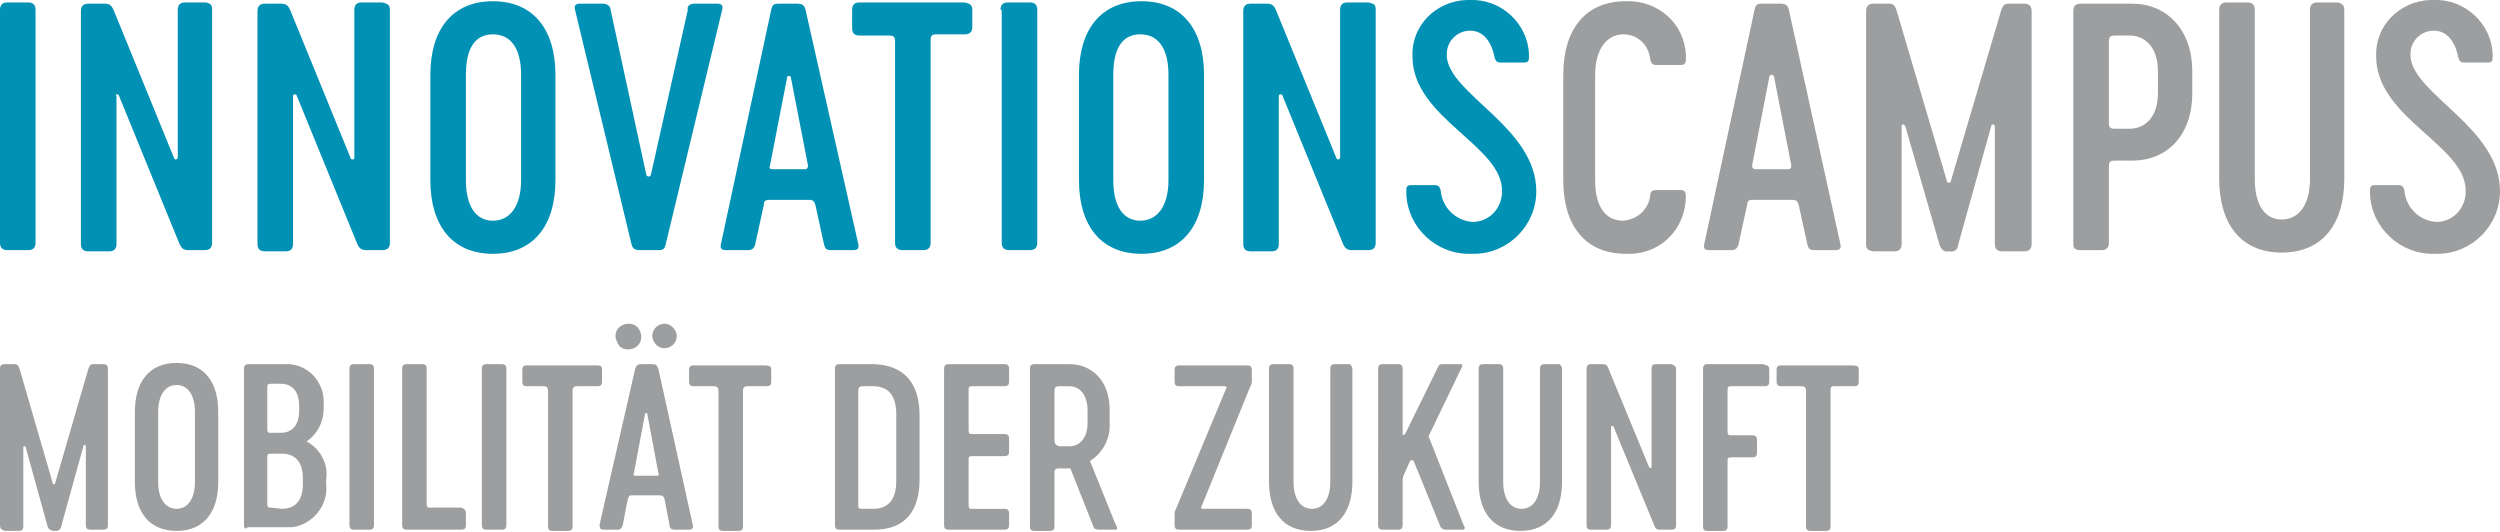
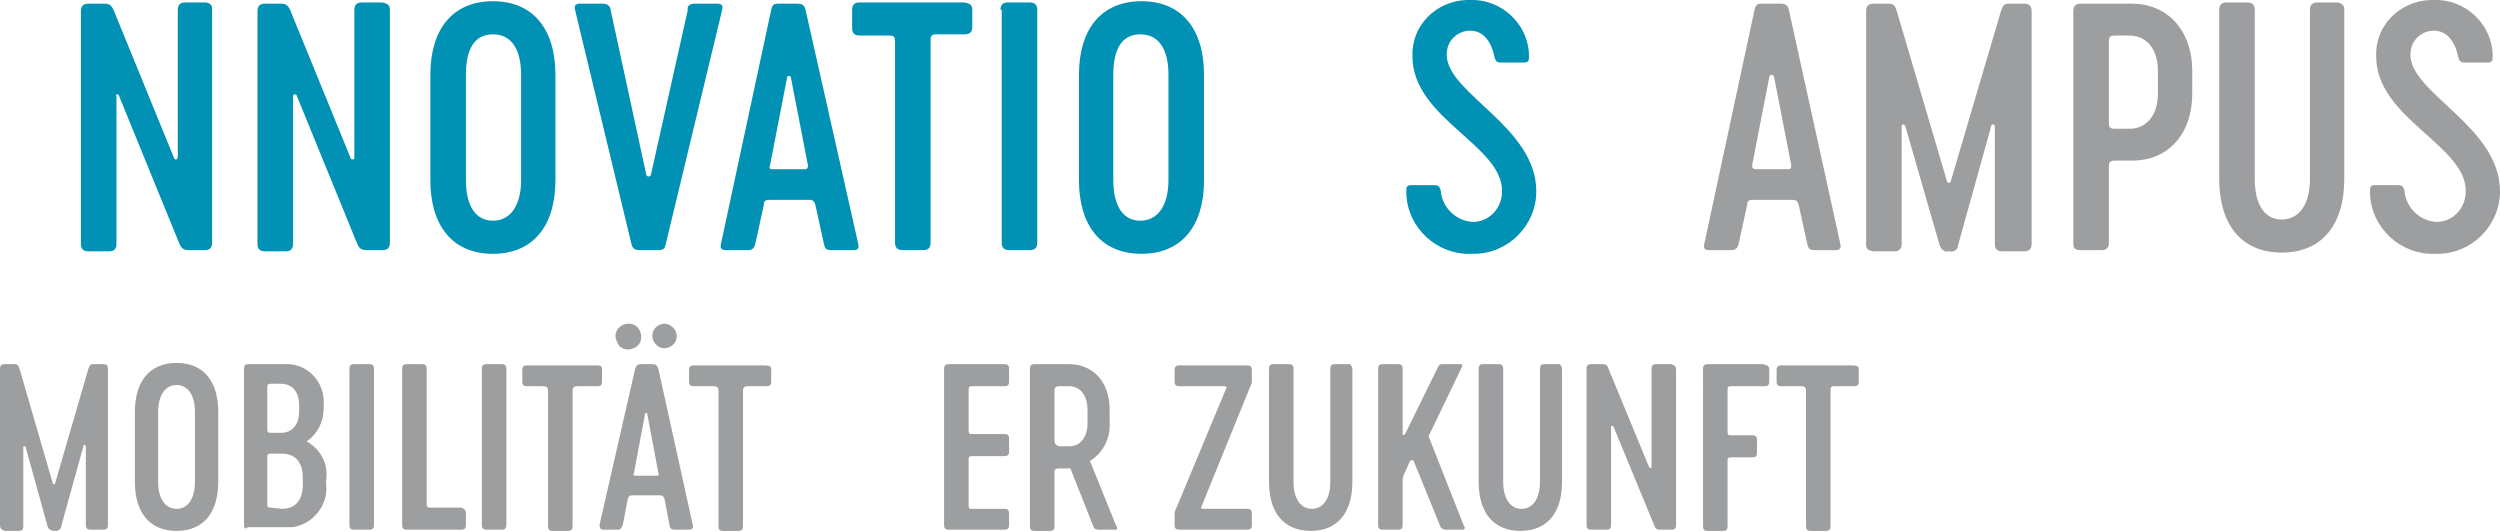
<svg xmlns="http://www.w3.org/2000/svg" version="1.1" id="logo" x="0px" y="0px" viewBox="0 0 203.9 43.4" style="enable-background:new 0 0 203.9 43.4;" xml:space="preserve">
  <style type="text/css">
	.st0{fill:#0091B4;}
	.st1{fill:#9C9E9F;}
</style>
-   <path id="Pfad_2" class="st0" d="M0,0.8c0-0.4,0.2-0.6,0.6-0.6h1.7c0.4,0,0.6,0.2,0.6,0.6v19c0,0.4-0.2,0.6-0.6,0.6H0.6  c-0.4,0-0.6-0.2-0.6-0.6V0.8z" />
  <path id="Pfad_3" class="st0" d="M17.3,0.8v19c0,0.4-0.2,0.6-0.6,0.6h-1.3c-0.4,0-0.6-0.1-0.8-0.6l-4.9-12c0-0.1-0.1-0.1-0.2-0.1  S9.5,7.8,9.5,7.9l0,0v12c0,0.4-0.2,0.6-0.6,0.6H7.2c-0.4,0-0.6-0.2-0.6-0.6v-19c0-0.4,0.2-0.6,0.6-0.6h1.3c0.4,0,0.6,0.1,0.8,0.6  l4.9,12c0.1,0.2,0.3,0.1,0.3-0.1v-12c0-0.4,0.2-0.6,0.6-0.6h1.7C17.2,0.3,17.3,0.4,17.3,0.8z" />
  <path id="Pfad_4" class="st0" d="M31.8,0.8v19c0,0.4-0.2,0.6-0.6,0.6h-1.3c-0.4,0-0.6-0.1-0.8-0.6l-4.9-12c0-0.1-0.1-0.1-0.2-0.1  c-0.1,0-0.1,0.1-0.1,0.2v12c0,0.4-0.2,0.6-0.6,0.6h-1.7c-0.4,0-0.6-0.2-0.6-0.6v-19c0-0.4,0.2-0.6,0.6-0.6h1.3  c0.4,0,0.6,0.1,0.8,0.6l4.9,12c0,0.1,0.1,0.1,0.2,0.1c0.1,0,0.1-0.1,0.1-0.2v-12c0-0.4,0.2-0.6,0.6-0.6h1.7  C31.6,0.3,31.8,0.4,31.8,0.8z" />
  <path id="Pfad_5" class="st0" d="M35.1,14.7V6.1c0-3.7,1.8-6,5.1-6s5.1,2.3,5.1,6v8.6c0,3.7-1.8,6-5.1,6S35.1,18.4,35.1,14.7z   M42.5,14.7V6.1c0-2.1-0.8-3.3-2.3-3.3S38,4,38,6.1v8.6c0,2.1,0.8,3.3,2.2,3.3S42.5,16.8,42.5,14.7z" />
  <path id="Pfad_6" class="st0" d="M56.6,0.3h1.9c0.3,0,0.5,0.1,0.4,0.5l-4.6,19.1c-0.1,0.5-0.3,0.5-0.7,0.5h-1.4  c-0.4,0-0.6-0.1-0.7-0.5L46.9,0.8c-0.1-0.4,0.1-0.5,0.4-0.5h1.9c0.3,0,0.6,0.2,0.6,0.5c0,0,0,0,0,0l2.9,13.4c0,0.1,0.1,0.2,0.2,0.2  s0.2-0.1,0.2-0.2l0,0l3-13.4C56,0.5,56.3,0.3,56.6,0.3C56.6,0.3,56.6,0.3,56.6,0.3L56.6,0.3z" />
  <path id="Pfad_7" class="st0" d="M62.9,0.8c0.1-0.5,0.3-0.5,0.7-0.5H65c0.4,0,0.6,0.1,0.7,0.5L70,19.9c0.1,0.4-0.1,0.5-0.4,0.5h-1.8  c-0.4,0-0.5-0.1-0.6-0.5l-0.7-3.2c-0.1-0.3-0.2-0.4-0.5-0.4h-3.2c-0.4,0-0.5,0.1-0.5,0.4l-0.7,3.2c-0.1,0.4-0.3,0.5-0.6,0.5h-1.8  c-0.3,0-0.5-0.1-0.4-0.5L62.9,0.8z M63,13.8h2.7c0.1,0,0.2-0.1,0.2-0.3l-1.4-7.2c0-0.1-0.1-0.1-0.2-0.1c-0.1,0-0.1,0.1-0.1,0.1  l-1.4,7.2C62.7,13.7,62.8,13.8,63,13.8L63,13.8z" />
  <path id="Pfad_8" class="st0" d="M79.3,0.8v1.4c0,0.4-0.2,0.6-0.6,0.6h-2.3c-0.4,0-0.5,0.1-0.5,0.5v16.5c0,0.4-0.2,0.6-0.6,0.6h-1.7  c-0.4,0-0.6-0.2-0.6-0.6V3.4c0-0.4-0.1-0.5-0.5-0.5h-2.4c-0.4,0-0.6-0.2-0.6-0.6V0.8c0-0.4,0.2-0.6,0.6-0.6h8.6  C79.1,0.3,79.3,0.4,79.3,0.8z" />
  <path id="Pfad_9" class="st0" d="M81.6,0.8c0-0.4,0.2-0.6,0.6-0.6H84c0.4,0,0.6,0.2,0.6,0.6v19c0,0.4-0.2,0.6-0.6,0.6h-1.7  c-0.4,0-0.6-0.2-0.6-0.6V0.8z" />
  <path id="Pfad_10" class="st0" d="M88,14.7V6.1c0-3.7,1.8-6,5.1-6s5.1,2.3,5.1,6v8.6c0,3.7-1.8,6-5.1,6S88,18.4,88,14.7z M95.3,14.7  V6.1c0-2.1-0.8-3.3-2.3-3.3S90.8,4,90.8,6.1v8.6c0,2.1,0.8,3.3,2.2,3.3S95.3,16.8,95.3,14.7L95.3,14.7z" />
-   <path id="Pfad_11" class="st0" d="M112.2,0.8v19c0,0.4-0.2,0.6-0.6,0.6h-1.3c-0.4,0-0.6-0.1-0.8-0.6l-4.9-12c0-0.1-0.1-0.1-0.2-0.1  c-0.1,0-0.1,0.1-0.1,0.2v12c0,0.4-0.2,0.6-0.6,0.6H102c-0.4,0-0.6-0.2-0.6-0.6v-19c0-0.4,0.2-0.6,0.6-0.6h1.3c0.4,0,0.6,0.1,0.8,0.6  l4.9,12c0.1,0.2,0.3,0.1,0.3-0.1v-12c0-0.4,0.2-0.6,0.6-0.6h1.7C112.1,0.3,112.2,0.4,112.2,0.8z" />
  <path id="Pfad_12" class="st0" d="M120,20.7c-2.8,0.1-5.2-2.1-5.3-4.9c0-0.1,0-0.1,0-0.2c0-0.3,0-0.5,0.4-0.5h1.9  c0.3,0,0.4,0.1,0.5,0.4c0.1,1.4,1.2,2.5,2.6,2.6c1.3,0,2.3-1,2.4-2.3c0,0,0-0.1,0-0.1c0.2-3.8-7.3-6-7.3-11.1  c-0.1-2.5,1.9-4.5,4.4-4.6c0.1,0,0.2,0,0.3,0c2.5-0.1,4.7,1.9,4.8,4.4c0,0.1,0,0.1,0,0.2c0,0.3,0,0.5-0.4,0.5h-1.9  c-0.3,0-0.4-0.1-0.5-0.4c-0.2-1.1-0.8-2.2-2-2.2c-1,0-1.9,0.8-1.9,1.9c0,0.1,0,0.1,0,0.2c0.2,3.1,7.3,5.8,7.3,11  c0,2.8-2.3,5.1-5.1,5.1C120.1,20.7,120,20.7,120,20.7z" />
-   <path id="Pfad_13" class="st1" d="M127.5,14.7V6.1c0-3.7,1.8-6,5.1-6c2.6-0.1,4.8,1.8,4.9,4.4c0,0.1,0,0.2,0,0.3  c0,0.2,0,0.5-0.4,0.5h-2c-0.3,0-0.4-0.1-0.5-0.4c-0.1-1.2-1-2.1-2.2-2.1c-1.4,0-2.3,1.3-2.3,3.3v8.6c0,2.1,0.8,3.3,2.3,3.3  c1.2-0.1,2.1-1,2.2-2.1c0-0.3,0.2-0.4,0.5-0.4h2c0.3,0,0.4,0.2,0.4,0.5c0,2.6-2,4.7-4.6,4.7c-0.1,0-0.2,0-0.3,0  C129.3,20.7,127.5,18.4,127.5,14.7z" />
  <path id="Pfad_14" class="st1" d="M143.1,0.8c0.1-0.5,0.3-0.5,0.7-0.5h1.4c0.4,0,0.6,0.1,0.7,0.5l4.2,19.1c0.1,0.4-0.1,0.5-0.4,0.5  H148c-0.4,0-0.5-0.1-0.6-0.5l-0.7-3.2c-0.1-0.3-0.2-0.4-0.5-0.4h-3.2c-0.4,0-0.5,0.1-0.5,0.4l-0.7,3.2c-0.1,0.4-0.3,0.5-0.6,0.5  h-1.8c-0.3,0-0.5-0.1-0.4-0.5L143.1,0.8z M143.2,13.8h2.7c0.1,0,0.2-0.1,0.2-0.3l-1.4-7.2c0-0.1-0.1-0.2-0.2-0.2  c-0.1,0-0.2,0.1-0.2,0.2l-1.4,7.2C142.9,13.7,143,13.8,143.2,13.8L143.2,13.8z" />
  <path id="Pfad_15" class="st1" d="M152.2,19.9v-19c0-0.4,0.2-0.6,0.6-0.6h1.3c0.4,0,0.5,0.3,0.6,0.6l4.1,13.9c0,0.1,0.1,0.1,0.2,0.1  c0.1,0,0.1-0.1,0.1-0.1l4.1-13.9c0.1-0.3,0.2-0.6,0.6-0.6h1.3c0.4,0,0.6,0.2,0.6,0.6v19c0,0.4-0.2,0.6-0.6,0.6h-1.8  c-0.4,0-0.6-0.2-0.6-0.6v-9.6c0-0.2-0.3-0.2-0.3,0l-2.7,9.7c0,0.3-0.3,0.6-0.7,0.5c0,0,0,0,0,0h-0.1c-0.3,0.1-0.6-0.2-0.7-0.5  c0,0,0,0,0,0l-2.8-9.7c-0.1-0.2-0.3-0.2-0.3,0v9.6c0,0.4-0.2,0.6-0.6,0.6h-1.7C152.3,20.4,152.2,20.3,152.2,19.9z" />
  <path id="Pfad_16" class="st1" d="M169.1,19.9v-19c0-0.4,0.2-0.6,0.6-0.6h4.2c2.8,0,4.9,2.1,4.9,5.5v1.8c0,3.5-2.1,5.5-4.9,5.5h-1.4  c-0.4,0-0.5,0.1-0.5,0.5v6.2c0,0.4-0.2,0.6-0.6,0.6h-1.7C169.3,20.4,169.1,20.3,169.1,19.9z M173.7,10.5c1.2,0,2.3-0.9,2.3-2.9V5.8  c0-2-1.1-2.9-2.3-2.9h-1.2c-0.4,0-0.5,0.1-0.5,0.5V10c0,0.4,0.1,0.5,0.5,0.5H173.7z" />
  <path id="Pfad_17" class="st1" d="M191.2,0.8v13.8c0,3.7-1.8,6-5.1,6s-5.1-2.3-5.1-6V0.8c0-0.4,0.2-0.6,0.6-0.6h1.7  c0.4,0,0.6,0.2,0.6,0.6v13.8c0,2.1,0.8,3.3,2.2,3.3s2.3-1.2,2.3-3.3V0.8c0-0.4,0.2-0.6,0.6-0.6h1.7C191,0.3,191.2,0.4,191.2,0.8z" />
  <path id="Pfad_18" class="st1" d="M198.6,20.7c-2.8,0.1-5.2-2.1-5.3-4.9c0-0.1,0-0.1,0-0.2c0-0.3,0-0.5,0.4-0.5h1.9  c0.3,0,0.4,0.1,0.5,0.4c0.1,1.4,1.2,2.5,2.6,2.6c1.3,0,2.3-1,2.4-2.3c0,0,0-0.1,0-0.1c0.2-3.8-7.3-6-7.3-11.1  c-0.1-2.5,1.9-4.5,4.4-4.6c0.1,0,0.2,0,0.3,0c2.5-0.1,4.7,1.9,4.8,4.4c0,0.1,0,0.1,0,0.2c0,0.3,0,0.5-0.4,0.5H201  c-0.3,0-0.4-0.1-0.5-0.4c-0.2-1.1-0.8-2.2-2-2.2c-1,0-1.9,0.8-1.9,1.9c0,0.1,0,0.1,0,0.2c0.2,3.1,7.3,5.8,7.3,11  c0,2.8-2.3,5.1-5.1,5.1C198.7,20.7,198.7,20.7,198.6,20.7z" />
  <path id="Pfad_19" class="st1" d="M0,42.8V30.1c0-0.3,0.1-0.4,0.4-0.4h0.8c0.3,0,0.3,0.2,0.4,0.4l2.7,9.3c0,0.1,0.1,0.1,0.1,0.1  c0,0,0.1,0,0.1-0.1l2.7-9.3c0.1-0.2,0.1-0.4,0.4-0.4h0.8c0.3,0,0.4,0.1,0.4,0.4v12.7c0,0.3-0.1,0.4-0.4,0.4H7.4  c-0.3,0-0.4-0.1-0.4-0.4v-6.4c0-0.1,0-0.1-0.1-0.1c-0.1,0-0.1,0-0.1,0.1L5,42.9c0,0.2-0.2,0.4-0.4,0.4c0,0,0,0,0,0H4.4  c-0.2,0-0.4-0.1-0.5-0.3c0,0,0,0,0,0l-1.8-6.5c0-0.1,0-0.1-0.1-0.1c-0.1,0-0.1,0-0.1,0.1c0,0,0,0,0,0v6.4c0,0.3-0.1,0.4-0.4,0.4H0.4  C0.1,43.2,0,43.1,0,42.8z" />
  <path id="Pfad_20" class="st1" d="M11,39.3v-5.7c0-2.5,1.2-4,3.4-4s3.4,1.5,3.4,4v5.7c0,2.5-1.2,4-3.4,4S11,41.8,11,39.3z   M15.9,39.3v-5.7c0-1.4-0.6-2.2-1.5-2.2s-1.5,0.8-1.5,2.2v5.7c0,1.4,0.6,2.2,1.5,2.2S15.9,40.7,15.9,39.3L15.9,39.3z" />
  <path id="Pfad_21" class="st1" d="M19.9,42.8V30.1c0-0.3,0.1-0.4,0.4-0.4h2.9c1.7-0.1,3.1,1.2,3.2,2.9c0,0.1,0,0.3,0,0.4v0.3  c0,1.1-0.5,2.1-1.4,2.7c1.1,0.6,1.8,1.8,1.6,3.1v0.4c0.2,1.7-1.1,3.3-2.8,3.5c-0.2,0-0.4,0-0.6,0h-3C20,43.2,19.9,43.1,19.9,42.8z   M22.9,35.3c0.9,0,1.5-0.6,1.5-1.8v-0.4c0-1.2-0.6-1.8-1.5-1.8h-0.8c-0.3,0-0.3,0.1-0.3,0.4V35c0,0.3,0.1,0.3,0.3,0.3H22.9z   M23,41.5c1,0,1.7-0.6,1.7-2V39c0-1.4-0.7-2-1.7-2h-0.9c-0.3,0-0.3,0.1-0.3,0.3v3.8c0,0.3,0.1,0.3,0.3,0.3L23,41.5z" />
  <path id="Pfad_22" class="st1" d="M28.5,30.1c0-0.3,0.1-0.4,0.4-0.4h1.2c0.3,0,0.4,0.1,0.4,0.4v12.7c0,0.3-0.1,0.4-0.4,0.4h-1.2  c-0.3,0-0.4-0.1-0.4-0.4L28.5,30.1z" />
  <path id="Pfad_23" class="st1" d="M38,41.9v0.9c0,0.3-0.1,0.4-0.4,0.4h-4.4c-0.3,0-0.4-0.1-0.4-0.4V30.1c0-0.3,0.1-0.4,0.4-0.4h1.2  c0.3,0,0.4,0.1,0.4,0.4v11c0,0.3,0.1,0.3,0.3,0.3h2.5C37.9,41.5,38,41.6,38,41.9z" />
  <path id="Pfad_24" class="st1" d="M39.3,30.1c0-0.3,0.1-0.4,0.4-0.4h1.2c0.3,0,0.4,0.1,0.4,0.4v12.7c0,0.3-0.1,0.4-0.4,0.4h-1.2  c-0.3,0-0.4-0.1-0.4-0.4V30.1z" />
  <path id="Pfad_25" class="st1" d="M49.1,30.1v1c0,0.3-0.1,0.4-0.4,0.4h-1.6c-0.3,0-0.4,0.1-0.4,0.4v11c0,0.3-0.1,0.4-0.4,0.4h-1.2  c-0.3,0-0.4-0.1-0.4-0.4v-11c0-0.3-0.1-0.4-0.4-0.4H43c-0.3,0-0.4-0.1-0.4-0.4v-0.9c0-0.3,0.1-0.4,0.4-0.4h5.7  C49,29.8,49.1,29.9,49.1,30.1z" />
  <path id="Pfad_26" class="st1" d="M51.8,30.1c0.1-0.3,0.2-0.4,0.5-0.4h0.9c0.3,0,0.4,0.1,0.5,0.4l2.8,12.7c0.1,0.3-0.1,0.4-0.3,0.4  H55c-0.2,0-0.4-0.1-0.4-0.4l-0.4-2.1c-0.1-0.2-0.1-0.3-0.4-0.3h-2.2c-0.2,0-0.3,0-0.4,0.3l-0.4,2.1c-0.1,0.3-0.2,0.4-0.4,0.4h-1.2  c-0.2,0-0.3-0.1-0.3-0.4L51.8,30.1z M50.2,27.4c0-0.6,0.5-1,1.1-1c0.6,0,1,0.5,1,1.1c0,0.6-0.5,1-1.1,1c-0.3,0-0.5-0.1-0.7-0.3  C50.3,27.9,50.2,27.6,50.2,27.4z M51.8,38.8h1.8c0.1,0,0.2-0.1,0.1-0.2l-0.9-4.8c0-0.1,0-0.1-0.1-0.1s-0.1,0-0.1,0.1l-0.9,4.8  C51.6,38.7,51.7,38.8,51.8,38.8L51.8,38.8z M53.2,27.4c0-0.6,0.5-1,1-1s1,0.5,1,1c0,0.6-0.5,1-1,1c-0.3,0-0.5-0.1-0.7-0.3  C53.3,27.9,53.2,27.6,53.2,27.4z" />
  <path id="Pfad_27" class="st1" d="M62.9,30.1v1c0,0.3-0.1,0.4-0.4,0.4H61c-0.3,0-0.4,0.1-0.4,0.4v11c0,0.3-0.1,0.4-0.4,0.4h-1.2  c-0.3,0-0.4-0.1-0.4-0.4v-11c0-0.3-0.1-0.4-0.4-0.4h-1.6c-0.3,0-0.4-0.1-0.4-0.4v-0.9c0-0.3,0.1-0.4,0.4-0.4h5.7  C62.8,29.8,62.9,29.9,62.9,30.1z" />
-   <path id="Pfad_28" class="st1" d="M75,33.9v5.2c0,2.6-1.2,4.1-3.7,4.1h-2.8c-0.3,0-0.4-0.1-0.4-0.4V30.1c0-0.3,0.1-0.4,0.4-0.4h2.8  C73.8,29.8,75,31.3,75,33.9z M73.1,33.8c0-1.5-0.6-2.3-1.9-2.3h-0.8c-0.3,0-0.4,0.1-0.4,0.4v9.3c0,0.3,0.1,0.3,0.4,0.3h0.8  c1.3,0,1.9-0.8,1.9-2.3V33.8z" />
  <path id="Pfad_29" class="st1" d="M79,35.1c0,0.3,0.1,0.3,0.3,0.3h2.6c0.3,0,0.4,0.1,0.4,0.4v1c0,0.3-0.1,0.4-0.4,0.4h-2.6  c-0.3,0-0.3,0.1-0.3,0.3v3.7c0,0.3,0.1,0.3,0.3,0.3h2.6c0.3,0,0.4,0.1,0.4,0.4v0.9c0,0.3-0.1,0.4-0.4,0.4h-4.5  c-0.3,0-0.4-0.1-0.4-0.4V30.1c0-0.3,0.1-0.4,0.4-0.4h4.5c0.3,0,0.4,0.1,0.4,0.4v1c0,0.3-0.1,0.4-0.4,0.4h-2.6  c-0.3,0-0.3,0.1-0.3,0.4V35.1z" />
  <path id="Pfad_30" class="st1" d="M91,43.2h-1.4c-0.2,0-0.4-0.1-0.4-0.2l-1.9-4.8h-0.9c-0.3,0-0.4,0.1-0.4,0.3v4.4  c0,0.3-0.1,0.4-0.4,0.4h-1.2c-0.3,0-0.4-0.1-0.4-0.4V30.1c0-0.3,0.1-0.4,0.4-0.4h2.8c1.9,0,3.3,1.4,3.3,3.7v1  c0.1,1.3-0.5,2.5-1.6,3.2l2.1,5.2C91.2,43.1,91.1,43.2,91,43.2z M86.4,36.4h0.8c0.8,0,1.5-0.6,1.5-1.9v-1c0-1.4-0.7-2-1.5-2h-0.8  c-0.3,0-0.4,0.1-0.4,0.4V36C86.1,36.3,86.1,36.3,86.4,36.4L86.4,36.4z" />
  <path id="Pfad_31" class="st1" d="M98,41.3c-0.1,0.1,0,0.2,0.1,0.2h3.6c0.3,0,0.4,0.1,0.4,0.4v0.9c0,0.3-0.1,0.4-0.4,0.4h-5.5  c-0.3,0-0.4-0.1-0.4-0.4v-0.9c0-0.2,0.1-0.4,0.2-0.6l4-9.6c0.1-0.1,0-0.2-0.1-0.2h-3.7c-0.3,0-0.4-0.1-0.4-0.4v-0.9  c0-0.3,0.1-0.4,0.4-0.4h5.5c0.3,0,0.4,0.1,0.4,0.4v0.9c0,0.2-0.1,0.4-0.2,0.6L98,41.3z" />
  <path id="Pfad_32" class="st1" d="M110.3,30.1v9.2c0,2.5-1.2,4-3.4,4s-3.4-1.5-3.4-4v-9.2c0-0.3,0.1-0.4,0.4-0.4h1.2  c0.3,0,0.4,0.1,0.4,0.4v9.2c0,1.4,0.6,2.2,1.5,2.2s1.5-0.8,1.5-2.2v-9.2c0-0.3,0.1-0.4,0.4-0.4h1.2  C110.2,29.8,110.3,29.9,110.3,30.1z" />
  <path id="Pfad_33" class="st1" d="M119.4,42.9c0.1,0.1,0.1,0.3-0.1,0.3h-1.4c-0.2,0-0.3-0.1-0.4-0.2l-2.2-5.4  c-0.1-0.1-0.2-0.1-0.3,0l-0.4,0.9c-0.1,0.2-0.2,0.4-0.2,0.7v3.6c0,0.3-0.1,0.4-0.4,0.4h-1.2c-0.3,0-0.4-0.1-0.4-0.4V30.1  c0-0.3,0.1-0.4,0.4-0.4h1.2c0.3,0,0.4,0.1,0.4,0.4v5.3c0,0.1,0.1,0.1,0.2,0l2.7-5.5c0.1-0.2,0.2-0.2,0.4-0.2h1.4  c0.2,0,0.2,0.1,0.1,0.3l-2.6,5.4c-0.1,0.1-0.1,0.3,0,0.4L119.4,42.9z" />
  <path id="Pfad_34" class="st1" d="M127.4,30.1v9.2c0,2.5-1.2,4-3.4,4s-3.4-1.5-3.4-4v-9.2c0-0.3,0.1-0.4,0.4-0.4h1.2  c0.3,0,0.4,0.1,0.4,0.4v9.2c0,1.4,0.6,2.2,1.5,2.2s1.5-0.8,1.5-2.2v-9.2c0-0.3,0.1-0.4,0.4-0.4h1.2  C127.3,29.8,127.4,29.9,127.4,30.1z" />
  <path id="Pfad_35" class="st1" d="M136.7,30.1v12.7c0,0.3-0.1,0.4-0.4,0.4h-0.9c-0.3,0-0.4-0.1-0.5-0.4l-3.3-8  c-0.1-0.1-0.2-0.1-0.2,0v8c0,0.3-0.1,0.4-0.4,0.4h-1.2c-0.3,0-0.4-0.1-0.4-0.4V30.1c0-0.3,0.1-0.4,0.4-0.4h0.9  c0.3,0,0.4,0.1,0.5,0.4l3.3,8c0.1,0.1,0.2,0.1,0.2,0v-8c0-0.3,0.1-0.4,0.4-0.4h1.2C136.6,29.8,136.7,29.9,136.7,30.1z" />
  <path id="Pfad_36" class="st1" d="M144.3,30.1v1c0,0.3-0.1,0.4-0.4,0.4h-2.7c-0.3,0-0.3,0.1-0.3,0.4v3.3c0,0.3,0.1,0.3,0.3,0.3h1.7  c0.3,0,0.4,0.1,0.4,0.4v1c0,0.3-0.1,0.4-0.4,0.4h-1.7c-0.3,0-0.3,0.1-0.3,0.3v5.3c0,0.3-0.1,0.4-0.4,0.4h-1.2  c-0.3,0-0.4-0.1-0.4-0.4V30.1c0-0.3,0.1-0.4,0.4-0.4h4.5C144.2,29.8,144.3,29.9,144.3,30.1z" />
  <path id="Pfad_37" class="st1" d="M151.6,30.1v1c0,0.3-0.1,0.4-0.4,0.4h-1.6c-0.3,0-0.3,0.1-0.3,0.4v11c0,0.3-0.1,0.4-0.4,0.4h-1.2  c-0.3,0-0.4-0.1-0.4-0.4v-11c0-0.3-0.1-0.4-0.4-0.4h-1.6c-0.3,0-0.4-0.1-0.4-0.4v-0.9c0-0.3,0.1-0.4,0.4-0.4h5.7  C151.5,29.8,151.6,29.9,151.6,30.1z" />
</svg>